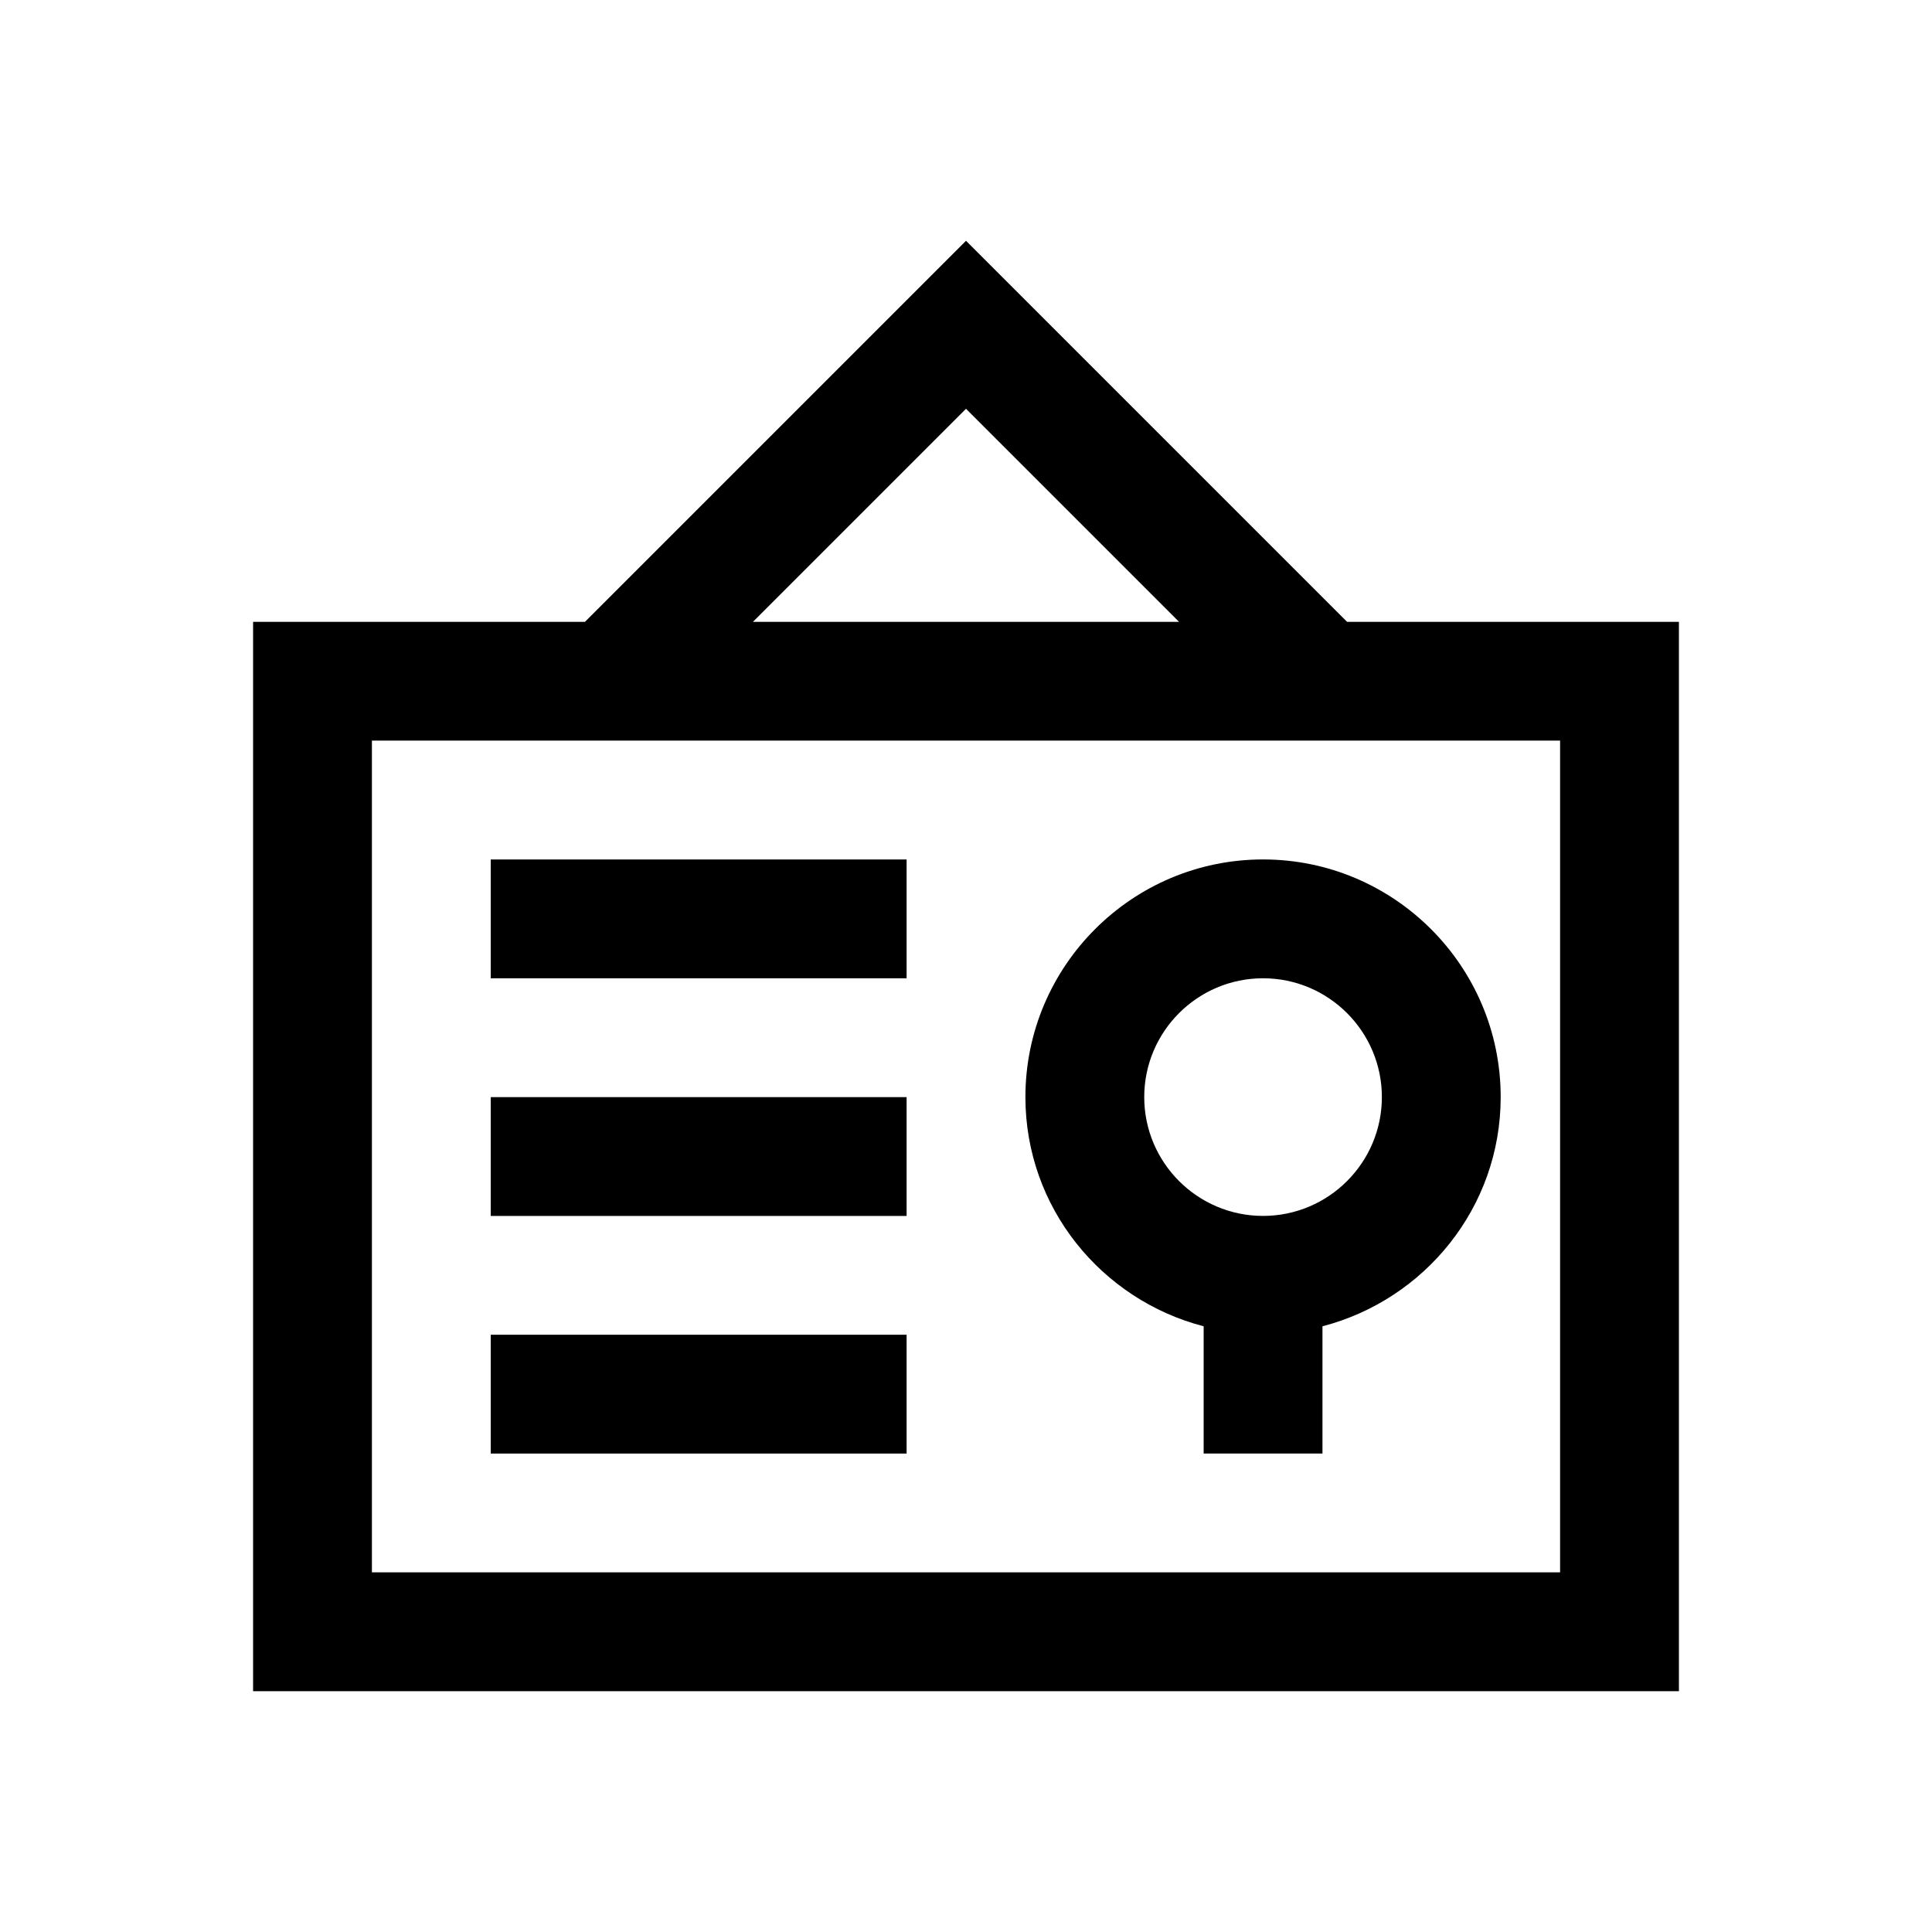
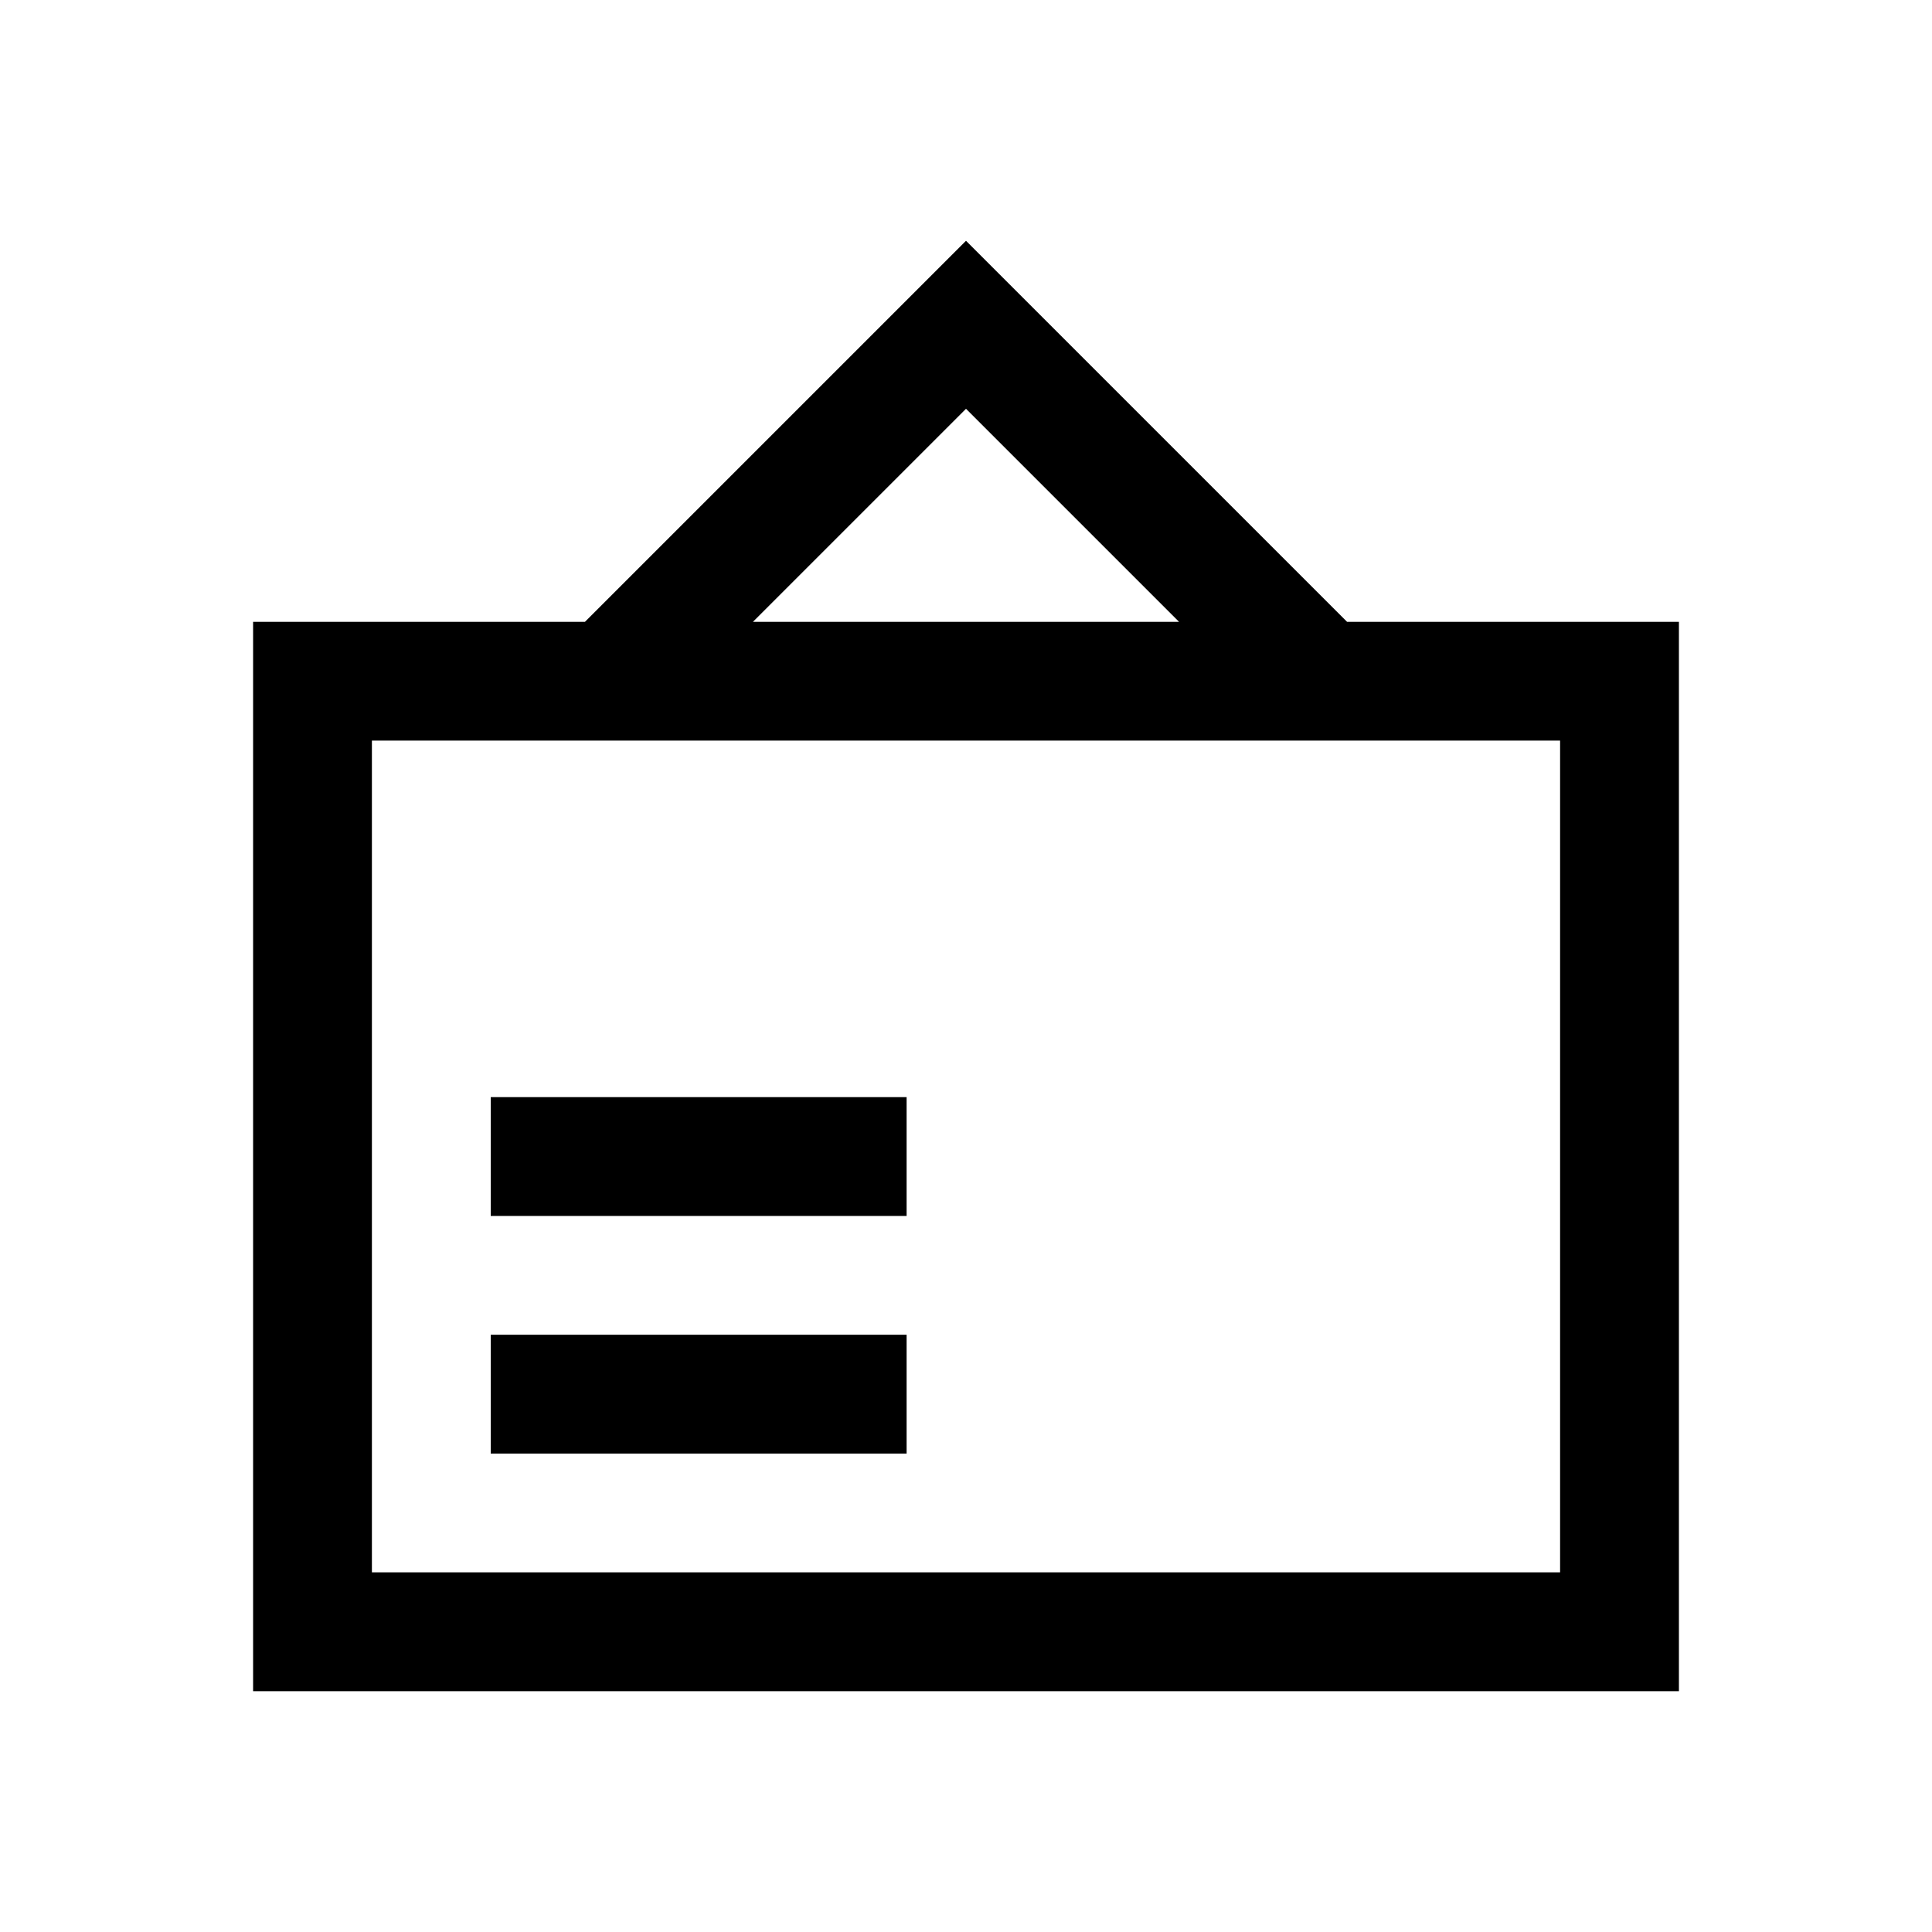
<svg xmlns="http://www.w3.org/2000/svg" fill="#000000" width="800px" height="800px" version="1.1" viewBox="144 144 512 512">
  <g>
    <path d="m400 207.81-100.98 100.98h-87.949v283.39h377.86v-283.39h-87.945zm0 44.523 56.457 56.457h-112.92zm157.44 308.36h-314.88v-220.42h314.88z" />
-     <path d="m274.05 371.77h110.21v31.488h-110.21z" />
    <path d="m274.05 434.75h110.21v31.488h-110.21z" />
-     <path d="m462.98 495.48v33.723h31.488v-33.723c27.078-7.039 47.23-31.488 47.23-60.742 0-34.73-28.246-62.977-62.977-62.977s-62.977 28.246-62.977 62.977c0 29.258 20.152 53.707 47.234 60.742zm15.742-92.227c17.367 0 31.488 14.121 31.488 31.488 0 17.367-14.121 31.488-31.488 31.488s-31.488-14.121-31.488-31.488c0-17.367 14.121-31.488 31.488-31.488z" />
    <path d="m274.05 497.72h110.21v31.488h-110.21z" />
  </g>
</svg>